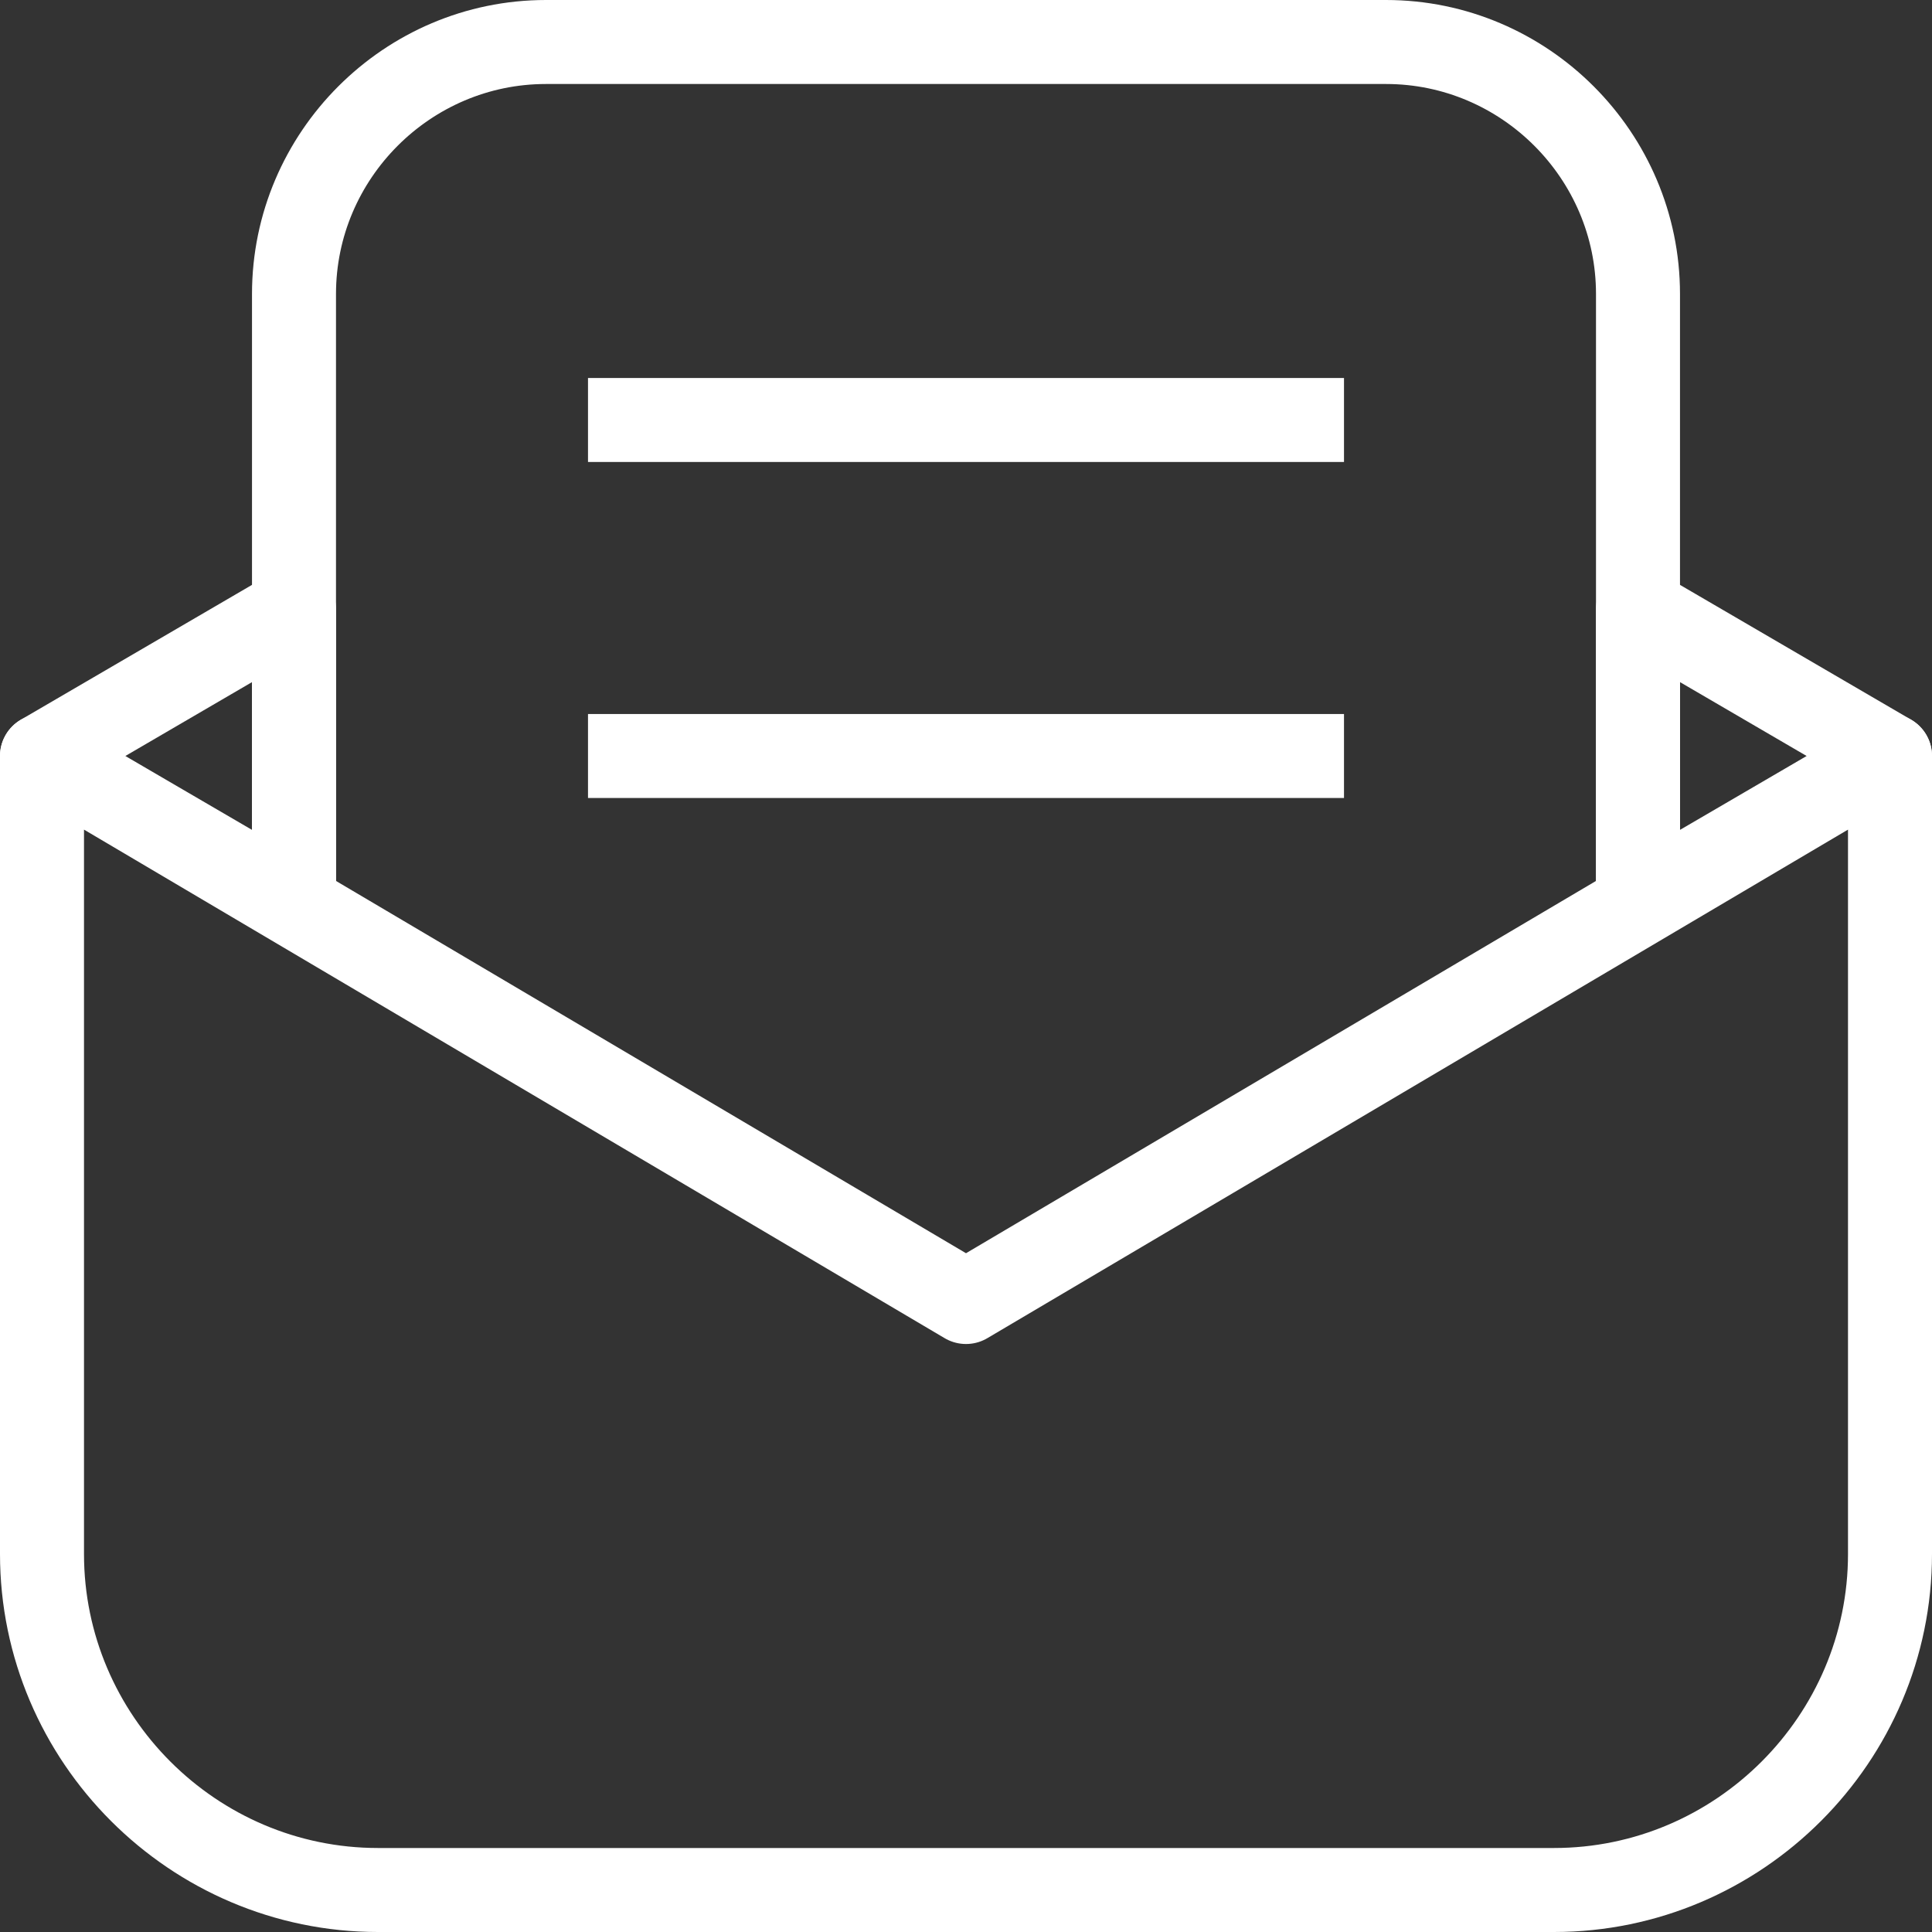
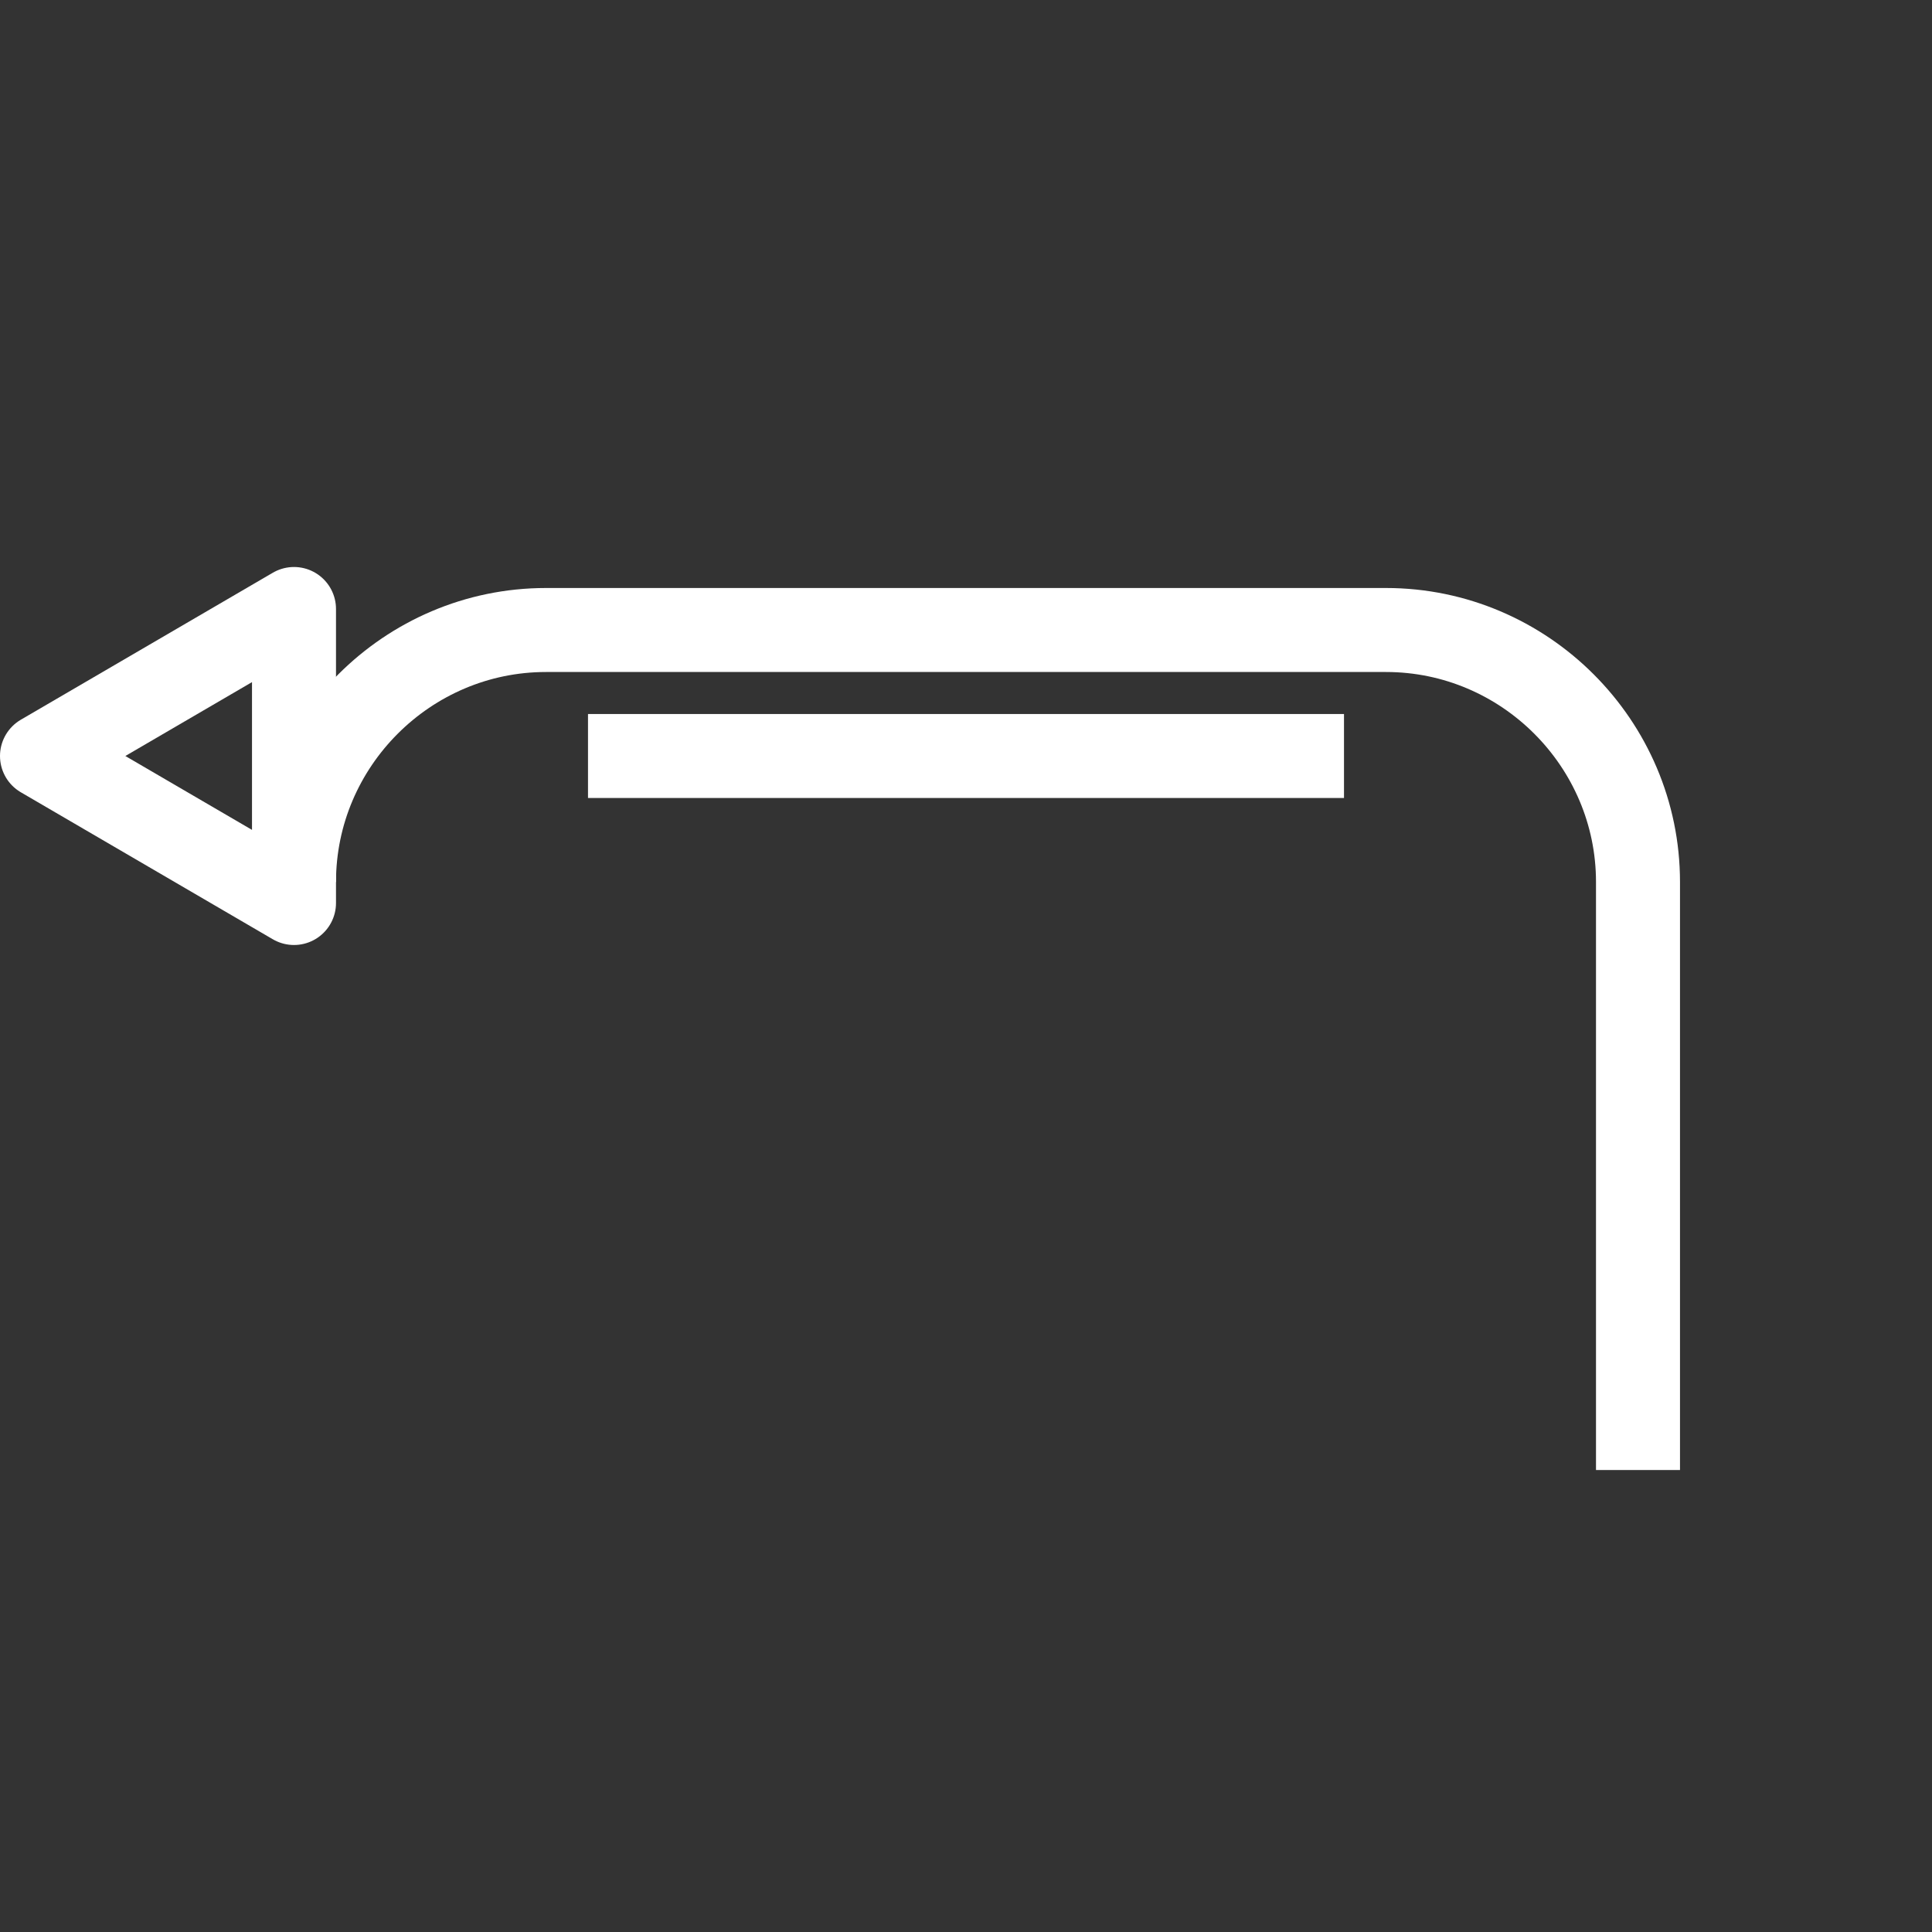
<svg xmlns="http://www.w3.org/2000/svg" version="1.1" id="_x3C_Layer_x3E_" x="0px" y="0px" viewBox="0 0 46 46" style="enable-background:new 0 0 46 46;" xml:space="preserve">
  <rect x="0" y="0" width="46" height="46" fill="#333333" stroke="none" />
  <style type="text/css">
	.st0{fill:none;stroke:#FFFFFF;stroke-width:2;stroke-linejoin:round;stroke-miterlimit:10;}
</style>
  <g>
    <polygon class="st0" points="7,14.5 1,18 7,21.5  " />
-     <polygon class="st0" points="45,18 39,14.5 39,21.5  " />
-     <path class="st0" d="M45,18v19c0,4.4-3.6,8-8,8H9c-4.4,0-8-3.6-8-8V18l22,13L45,18z" />
-     <path class="st0" d="M7,21V7c0-3.3,2.7-6,6-6h20c3.3,0,6,2.7,6,6v14" />
-     <line class="st0" x1="14" y1="10" x2="32" y2="10" />
+     <path class="st0" d="M7,21c0-3.3,2.7-6,6-6h20c3.3,0,6,2.7,6,6v14" />
    <line class="st0" x1="14" y1="18" x2="32" y2="18" />
  </g>
</svg>